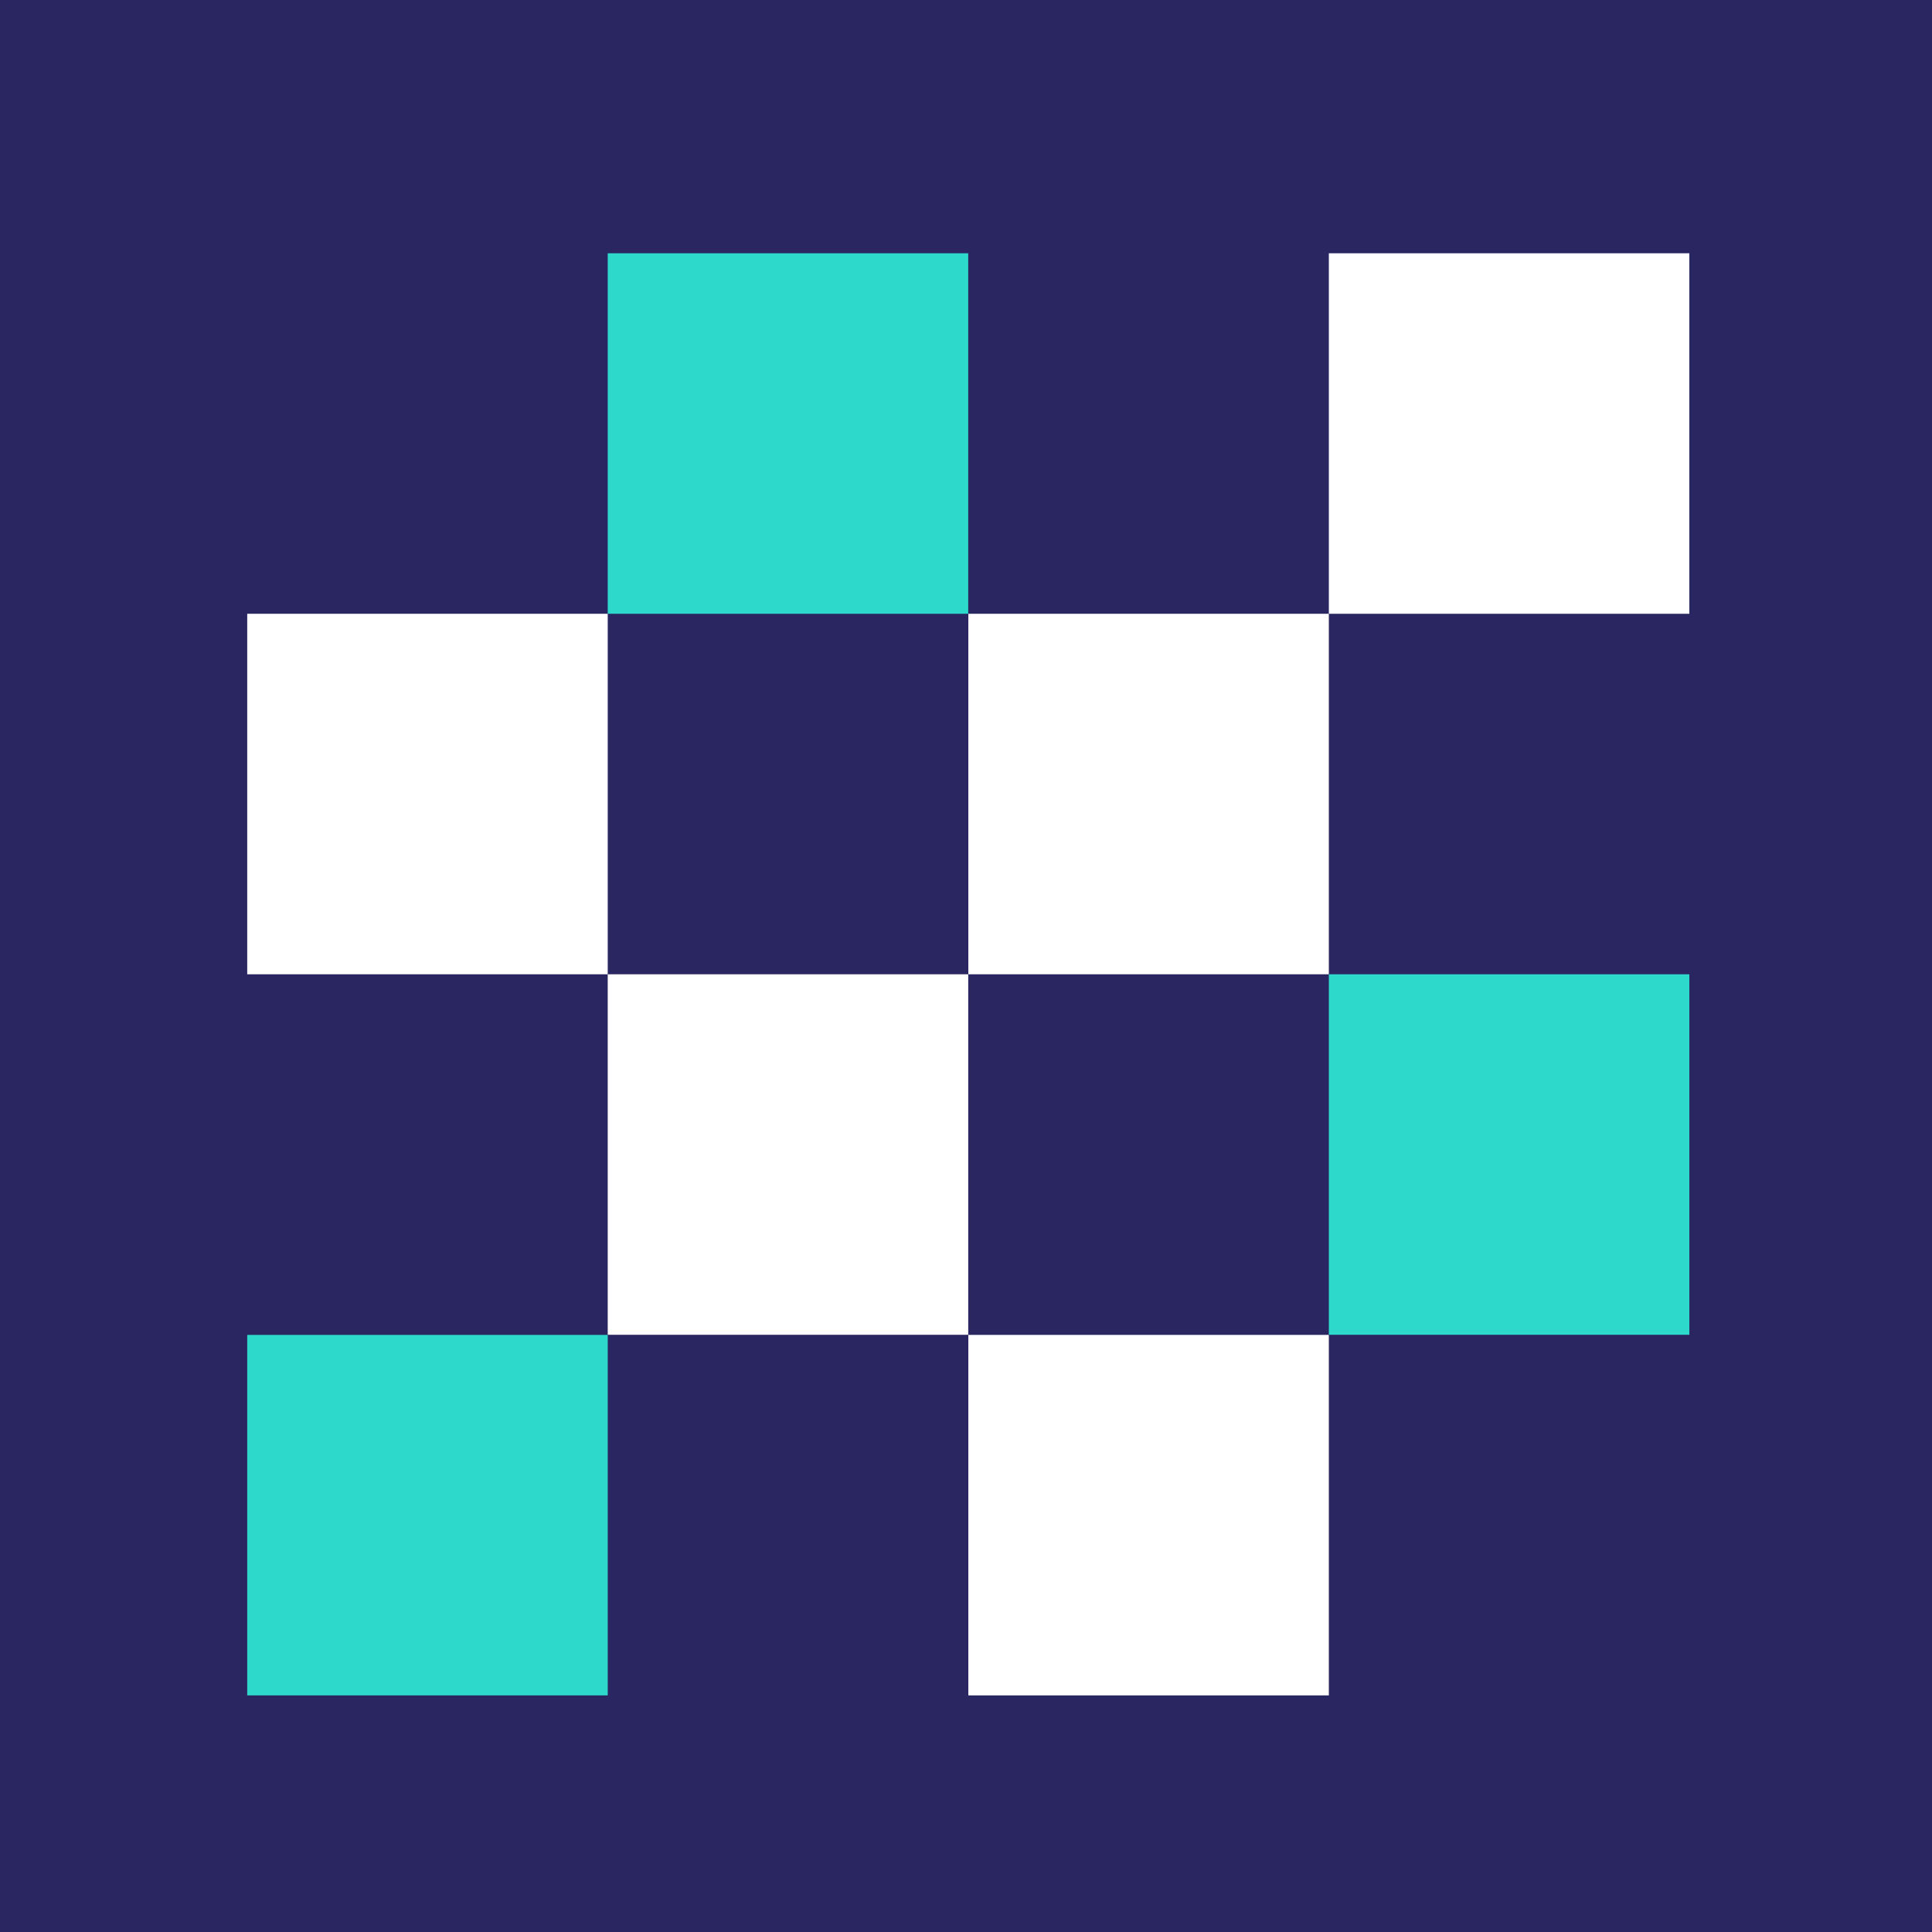
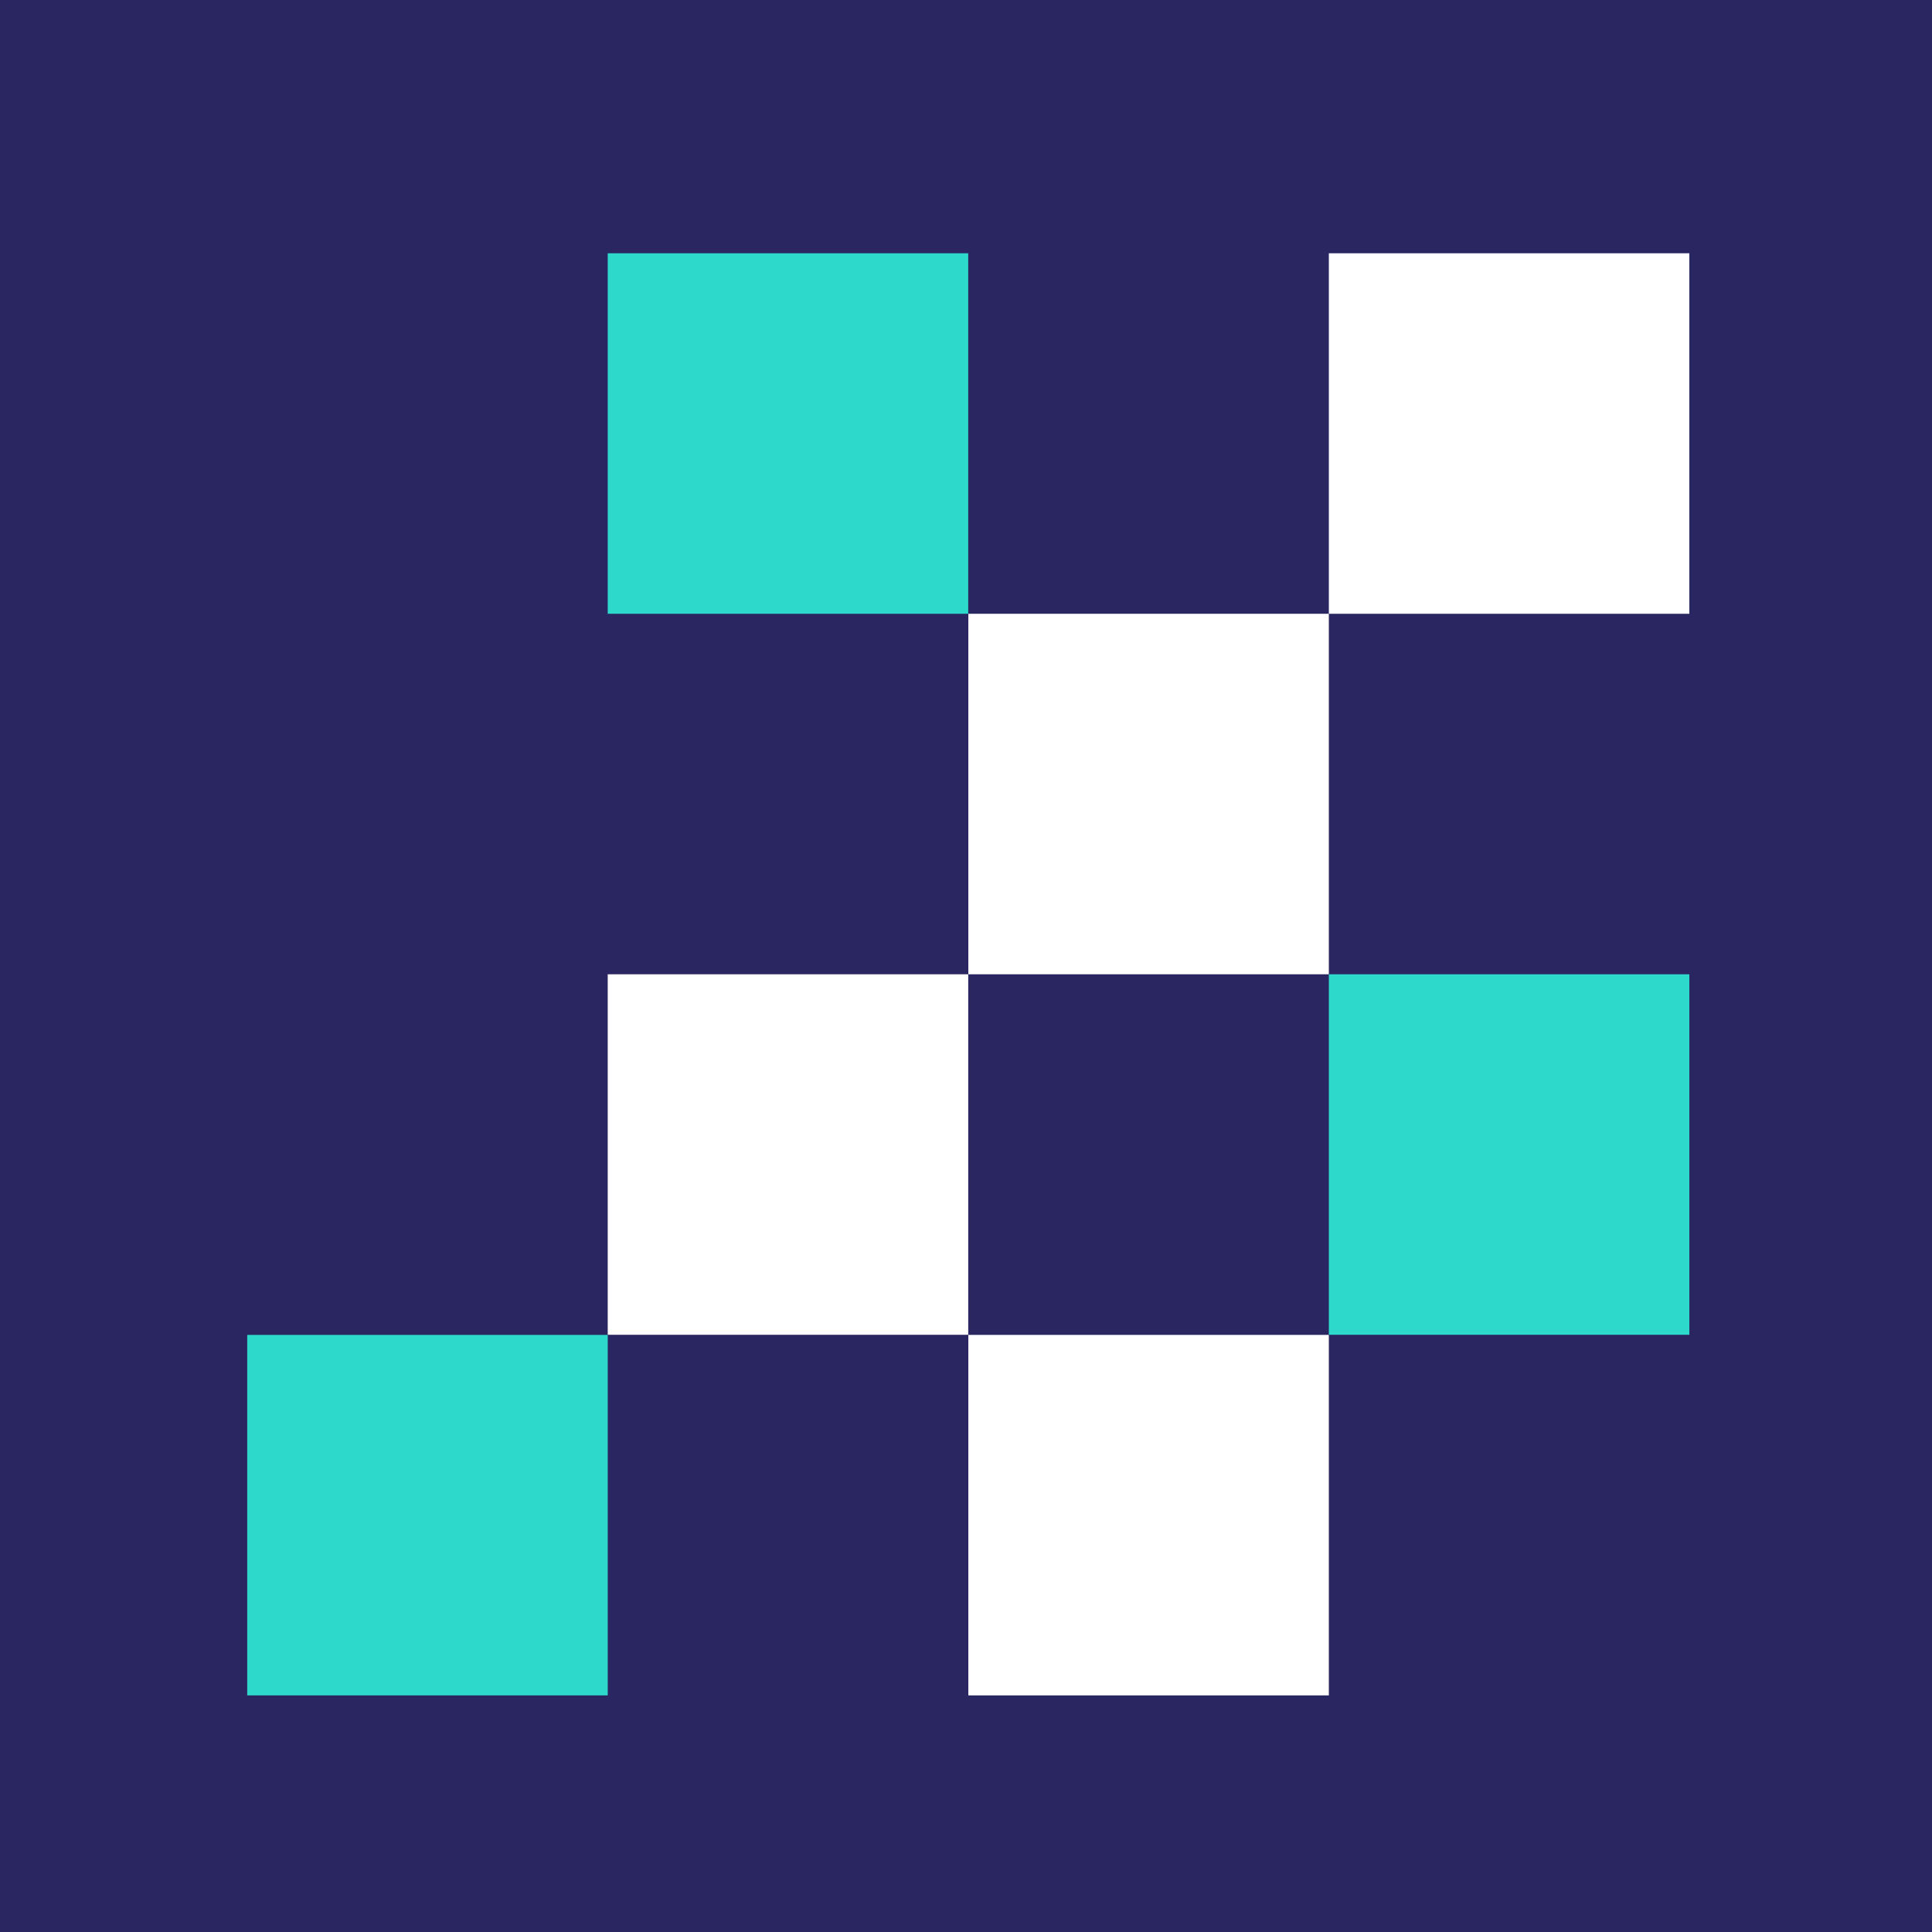
<svg xmlns="http://www.w3.org/2000/svg" xmlns:ns1="http://www.inkscape.org/namespaces/inkscape" xmlns:ns2="http://sodipodi.sourceforge.net/DTD/sodipodi-0.dtd" width="63.944" height="63.944" viewBox="0 0 16.919 16.919" version="1.1" id="svg1161" ns1:version="1.1 (c68e22c387, 2021-05-23)">
  <ns2:namedview id="namedview1163" pagecolor="#ffffff" bordercolor="#666666" borderopacity="1.0" ns1:pageshadow="2" ns1:pageopacity="0.0" ns1:pagecheckerboard="0" ns1:document-units="mm" showgrid="false" units="px" fit-margin-top="0" fit-margin-left="0" fit-margin-right="0" fit-margin-bottom="0" ns1:zoom="2.8934905" ns1:cx="54.259726" ns1:cy="-71.021489" ns1:window-width="2400" ns1:window-height="1271" ns1:window-x="2391" ns1:window-y="-9" ns1:window-maximized="1" ns1:current-layer="layer1" />
  <defs id="defs1158">
    <clipPath clipPathUnits="userSpaceOnUse" id="clipPath353862">
      <rect style="fill:none;fill-opacity:1;stroke:#e2c015;stroke-width:0.49;stroke-linecap:round;stroke-linejoin:round;stroke-miterlimit:4;stroke-dasharray:none;stroke-opacity:0;paint-order:markers stroke fill" id="rect353864" width="37.187" height="37.187" x="180.567" y="183.068" />
    </clipPath>
    <clipPath clipPathUnits="userSpaceOnUse" id="clipPath353858">
      <rect style="fill:none;fill-opacity:1;stroke:#e2c015;stroke-width:0.49;stroke-linecap:round;stroke-linejoin:round;stroke-miterlimit:4;stroke-dasharray:none;stroke-opacity:0;paint-order:markers stroke fill" id="rect353860" width="37.187" height="37.187" x="180.567" y="183.068" />
    </clipPath>
    <clipPath clipPathUnits="userSpaceOnUse" id="clipPath353854">
-       <rect style="fill:none;fill-opacity:1;stroke:#e2c015;stroke-width:0.49;stroke-linecap:round;stroke-linejoin:round;stroke-miterlimit:4;stroke-dasharray:none;stroke-opacity:0;paint-order:markers stroke fill" id="rect353856" width="37.187" height="37.187" x="180.567" y="183.068" />
-     </clipPath>
+       </clipPath>
    <clipPath clipPathUnits="userSpaceOnUse" id="clipPath353850">
      <rect style="fill:none;fill-opacity:1;stroke:#e2c015;stroke-width:0.49;stroke-linecap:round;stroke-linejoin:round;stroke-miterlimit:4;stroke-dasharray:none;stroke-opacity:0;paint-order:markers stroke fill" id="rect353852" width="37.187" height="37.187" x="180.567" y="183.068" />
    </clipPath>
    <clipPath clipPathUnits="userSpaceOnUse" id="clipPath371594">
      <rect style="fill:#85127e;fill-opacity:1;stroke:none;stroke-width:0.99;stroke-linecap:round;stroke-linejoin:round;stroke-miterlimit:4;stroke-dasharray:none;stroke-opacity:1;paint-order:markers stroke fill" id="rect371596" width="37.187" height="37.187" x="217.754" y="145.88" />
    </clipPath>
    <clipPath clipPathUnits="userSpaceOnUse" id="clipPath353862-9">
      <rect style="fill:none;fill-opacity:1;stroke:#e2c015;stroke-width:0.49;stroke-linecap:round;stroke-linejoin:round;stroke-miterlimit:4;stroke-dasharray:none;stroke-opacity:0;paint-order:markers stroke fill" id="rect353864-8" width="37.187" height="37.187" x="180.567" y="183.068" />
    </clipPath>
    <clipPath clipPathUnits="userSpaceOnUse" id="clipPath353858-3">
      <rect style="fill:none;fill-opacity:1;stroke:#e2c015;stroke-width:0.49;stroke-linecap:round;stroke-linejoin:round;stroke-miterlimit:4;stroke-dasharray:none;stroke-opacity:0;paint-order:markers stroke fill" id="rect353860-6" width="37.187" height="37.187" x="180.567" y="183.068" />
    </clipPath>
    <clipPath clipPathUnits="userSpaceOnUse" id="clipPath353854-5">
      <rect style="fill:none;fill-opacity:1;stroke:#e2c015;stroke-width:0.49;stroke-linecap:round;stroke-linejoin:round;stroke-miterlimit:4;stroke-dasharray:none;stroke-opacity:0;paint-order:markers stroke fill" id="rect353856-3" width="37.187" height="37.187" x="180.567" y="183.068" />
    </clipPath>
    <clipPath clipPathUnits="userSpaceOnUse" id="clipPath353850-1">
      <rect style="fill:none;fill-opacity:1;stroke:#e2c015;stroke-width:0.49;stroke-linecap:round;stroke-linejoin:round;stroke-miterlimit:4;stroke-dasharray:none;stroke-opacity:0;paint-order:markers stroke fill" id="rect353852-3" width="37.187" height="37.187" x="180.567" y="183.068" />
    </clipPath>
    <clipPath clipPathUnits="userSpaceOnUse" id="clipPath371594-4">
      <rect style="fill:#85127e;fill-opacity:1;stroke:none;stroke-width:0.99;stroke-linecap:round;stroke-linejoin:round;stroke-miterlimit:4;stroke-dasharray:none;stroke-opacity:1;paint-order:markers stroke fill" id="rect371596-8" width="37.187" height="37.187" x="217.754" y="145.88" />
    </clipPath>
    <clipPath clipPathUnits="userSpaceOnUse" id="clipPath353862-9-3">
-       <rect style="fill:none;fill-opacity:1;stroke:#e2c015;stroke-width:0.49;stroke-linecap:round;stroke-linejoin:round;stroke-miterlimit:4;stroke-dasharray:none;stroke-opacity:0;paint-order:markers stroke fill" id="rect353864-8-8" width="37.187" height="37.187" x="180.567" y="183.068" />
-     </clipPath>
+       </clipPath>
    <clipPath clipPathUnits="userSpaceOnUse" id="clipPath353858-3-6">
      <rect style="fill:none;fill-opacity:1;stroke:#e2c015;stroke-width:0.49;stroke-linecap:round;stroke-linejoin:round;stroke-miterlimit:4;stroke-dasharray:none;stroke-opacity:0;paint-order:markers stroke fill" id="rect353860-6-3" width="37.187" height="37.187" x="180.567" y="183.068" />
    </clipPath>
    <clipPath clipPathUnits="userSpaceOnUse" id="clipPath353854-5-8">
      <rect style="fill:none;fill-opacity:1;stroke:#e2c015;stroke-width:0.49;stroke-linecap:round;stroke-linejoin:round;stroke-miterlimit:4;stroke-dasharray:none;stroke-opacity:0;paint-order:markers stroke fill" id="rect353856-3-2" width="37.187" height="37.187" x="180.567" y="183.068" />
    </clipPath>
    <clipPath clipPathUnits="userSpaceOnUse" id="clipPath353850-1-7">
      <rect style="fill:none;fill-opacity:1;stroke:#e2c015;stroke-width:0.49;stroke-linecap:round;stroke-linejoin:round;stroke-miterlimit:4;stroke-dasharray:none;stroke-opacity:0;paint-order:markers stroke fill" id="rect353852-3-3" width="37.187" height="37.187" x="180.567" y="183.068" />
    </clipPath>
    <clipPath clipPathUnits="userSpaceOnUse" id="clipPath371594-4-2">
      <rect style="fill:#85127e;fill-opacity:1;stroke:none;stroke-width:0.99;stroke-linecap:round;stroke-linejoin:round;stroke-miterlimit:4;stroke-dasharray:none;stroke-opacity:1;paint-order:markers stroke fill" id="rect371596-8-0" width="37.187" height="37.187" x="217.754" y="145.88" />
    </clipPath>
    <clipPath clipPathUnits="userSpaceOnUse" id="clipPath353862-9-3-0">
-       <rect style="fill:none;fill-opacity:1;stroke:#e2c015;stroke-width:0.49;stroke-linecap:round;stroke-linejoin:round;stroke-miterlimit:4;stroke-dasharray:none;stroke-opacity:0;paint-order:markers stroke fill" id="rect353864-8-8-7" width="37.187" height="37.187" x="180.567" y="183.068" />
-     </clipPath>
+       </clipPath>
    <clipPath clipPathUnits="userSpaceOnUse" id="clipPath353858-3-6-6">
      <rect style="fill:none;fill-opacity:1;stroke:#e2c015;stroke-width:0.49;stroke-linecap:round;stroke-linejoin:round;stroke-miterlimit:4;stroke-dasharray:none;stroke-opacity:0;paint-order:markers stroke fill" id="rect353860-6-3-6" width="37.187" height="37.187" x="180.567" y="183.068" />
    </clipPath>
    <clipPath clipPathUnits="userSpaceOnUse" id="clipPath353854-5-8-4">
      <rect style="fill:none;fill-opacity:1;stroke:#e2c015;stroke-width:0.49;stroke-linecap:round;stroke-linejoin:round;stroke-miterlimit:4;stroke-dasharray:none;stroke-opacity:0;paint-order:markers stroke fill" id="rect353856-3-2-8" width="37.187" height="37.187" x="180.567" y="183.068" />
    </clipPath>
    <clipPath clipPathUnits="userSpaceOnUse" id="clipPath353850-1-7-4">
      <rect style="fill:none;fill-opacity:1;stroke:#e2c015;stroke-width:0.49;stroke-linecap:round;stroke-linejoin:round;stroke-miterlimit:4;stroke-dasharray:none;stroke-opacity:0;paint-order:markers stroke fill" id="rect353852-3-3-5" width="37.187" height="37.187" x="180.567" y="183.068" />
    </clipPath>
    <clipPath clipPathUnits="userSpaceOnUse" id="clipPath371594-4-2-8">
      <rect style="fill:#85127e;fill-opacity:1;stroke:none;stroke-width:0.99;stroke-linecap:round;stroke-linejoin:round;stroke-miterlimit:4;stroke-dasharray:none;stroke-opacity:1;paint-order:markers stroke fill" id="rect371596-8-0-2" width="37.187" height="37.187" x="217.754" y="145.88" />
    </clipPath>
  </defs>
  <g ns1:label="Calque 1" ns1:groupmode="layer" id="layer1" transform="translate(-4.983,-4.983)">
    <g id="g4398" transform="translate(-14.401,-1.782)">
      <rect style="fill:#2a2661;fill-opacity:1;stroke:none;stroke-width:0.45;stroke-linecap:round;stroke-linejoin:round;stroke-miterlimit:4;stroke-dasharray:none;stroke-opacity:1;paint-order:markers stroke fill" id="rect291252-4-7" width="16.919" height="16.919" x="19.384" y="6.765" />
      <rect style="fill:#2dd9cb;fill-opacity:1;stroke:none;stroke-width:2.132;stroke-linecap:round;stroke-linejoin:round;stroke-miterlimit:4;stroke-dasharray:none;stroke-opacity:1;paint-order:markers stroke fill" id="rect305737-3" width="3.157" height="3.157" x="24.706" y="8.983" />
      <rect style="fill:#ffffff;fill-opacity:1;stroke:none;stroke-width:2.132;stroke-linecap:round;stroke-linejoin:round;stroke-miterlimit:4;stroke-dasharray:none;stroke-opacity:1;paint-order:markers stroke fill" id="rect305737-7" width="3.157" height="3.157" x="31.021" y="8.983" />
-       <rect style="fill:#ffffff;fill-opacity:1;stroke:none;stroke-width:2.132;stroke-linecap:round;stroke-linejoin:round;stroke-miterlimit:4;stroke-dasharray:none;stroke-opacity:1;paint-order:markers stroke fill" id="rect305737-4" width="3.157" height="3.157" x="21.549" y="12.14" />
      <rect style="fill:#ffffff;fill-opacity:1;stroke:none;stroke-width:2.132;stroke-linecap:round;stroke-linejoin:round;stroke-miterlimit:4;stroke-dasharray:none;stroke-opacity:1;paint-order:markers stroke fill" id="rect305737-37-2" width="3.157" height="3.157" x="27.864" y="12.14" />
      <rect style="fill:#ffffff;fill-opacity:1;stroke:none;stroke-width:2.132;stroke-linecap:round;stroke-linejoin:round;stroke-miterlimit:4;stroke-dasharray:none;stroke-opacity:1;paint-order:markers stroke fill" id="rect305737-3-6" width="3.157" height="3.157" x="24.706" y="15.297" />
      <rect style="fill:#2dd9cb;fill-opacity:1;stroke:none;stroke-width:2.132;stroke-linecap:round;stroke-linejoin:round;stroke-miterlimit:4;stroke-dasharray:none;stroke-opacity:1;paint-order:markers stroke fill" id="rect305737-7-7" width="3.157" height="3.157" x="31.021" y="15.297" />
      <rect style="fill:#2dd9cb;fill-opacity:1;stroke:none;stroke-width:2.132;stroke-linecap:round;stroke-linejoin:round;stroke-miterlimit:4;stroke-dasharray:none;stroke-opacity:1;paint-order:markers stroke fill" id="rect305737-4-6" width="3.157" height="3.157" x="21.549" y="18.455" />
      <rect style="fill:#ffffff;fill-opacity:1;stroke:none;stroke-width:2.132;stroke-linecap:round;stroke-linejoin:round;stroke-miterlimit:4;stroke-dasharray:none;stroke-opacity:1;paint-order:markers stroke fill" id="rect305737-37-2-9" width="3.157" height="3.157" x="27.864" y="18.455" />
    </g>
  </g>
</svg>